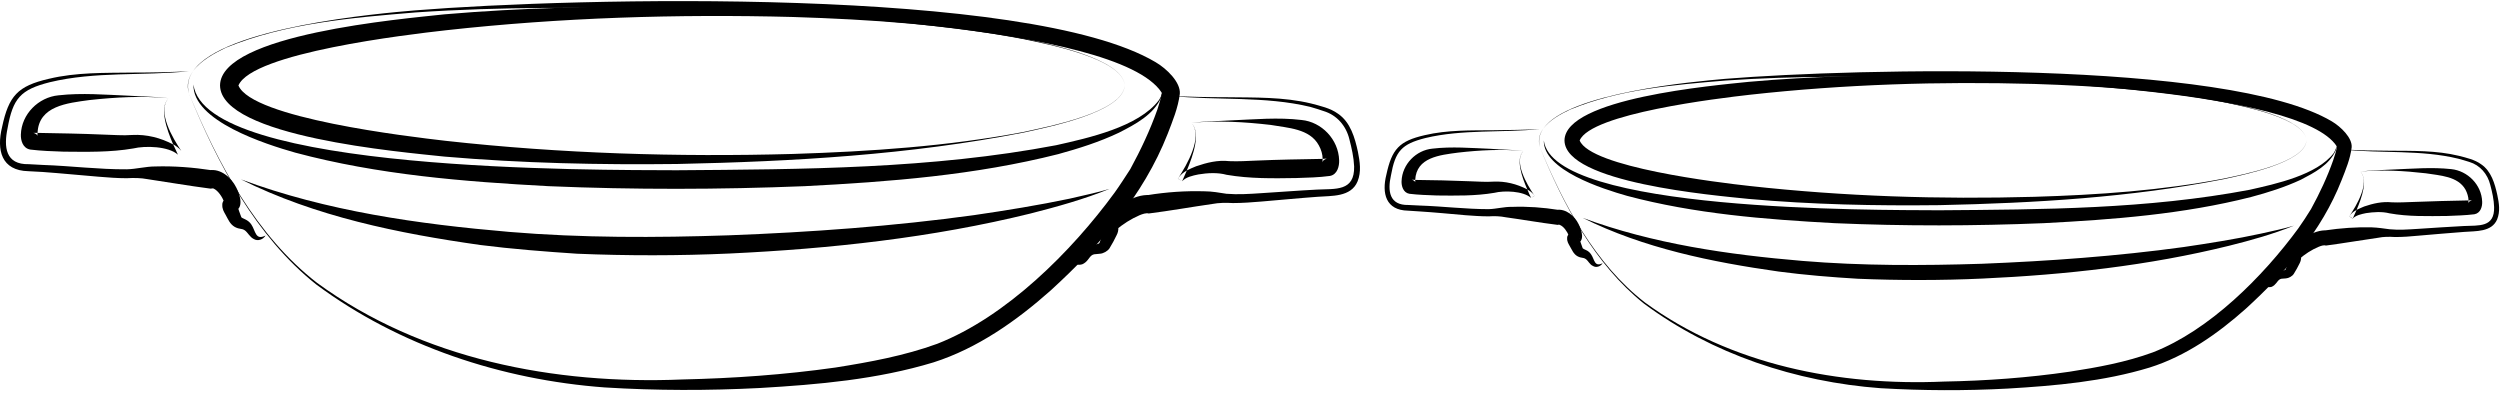
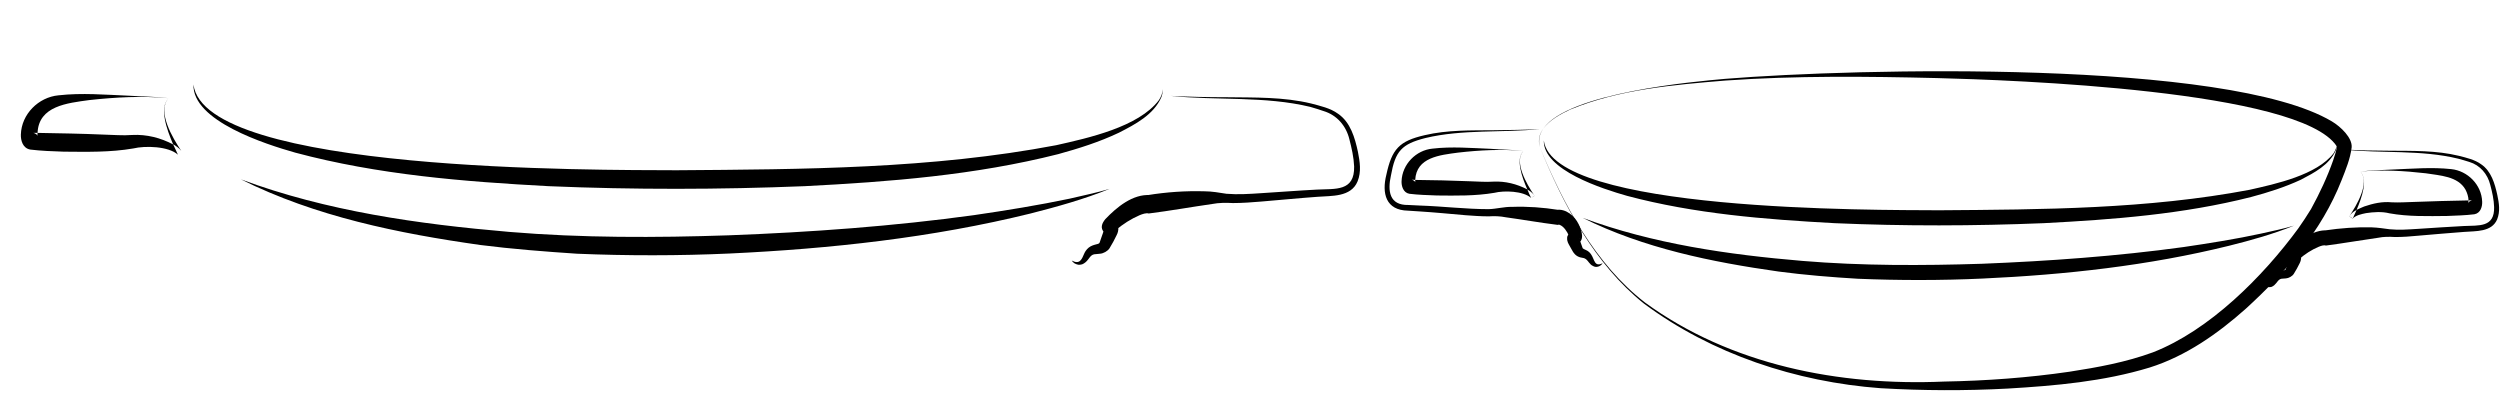
<svg xmlns="http://www.w3.org/2000/svg" version="1.2" viewBox="0 0 1318 206" width="70" height="11">
  <title>image</title>
  <style>
		.s0 { fill: #000000 } 
	</style>
-   <path fill-rule="evenodd" class="s0" d="m219 4.9c84.4-6.8 322.9-12.6 390.2 27.3 6 3.5 13.3 10.7 12.8 16.7-0.9 7.4-3.8 14.3-6.4 21.1-12.8 32.6-36.1 59.2-61.6 82.5-18.1 16.1-38.7 30.6-61.9 38-29.7 9-60.7 11.7-91.5 13.5-27.2 1.4-54.5 1.4-81.8-0.3-54.2-4-108.4-21.8-152.1-54.3-31.7-25.2-52.1-63.8-67.1-100.7 15.3 36.9 35.5 75.1 67.6 99.9 55.2 40.3 125.2 53.7 192.5 50.9 27-0.6 54-2.5 80.8-6.3 18.2-2.9 36.3-6.2 53.6-12.5 36.3-14.2 70.8-48.6 93.6-79.8 2.8-3.9 5.6-8.3 8.2-12.3 5.5-10.1 10.5-20.7 14.3-31.5 0.9-2.8 1.9-5.9 2.3-8.6-0.1-0.1-0.1-0.1-0.1-0.3-23.7-36.2-209.7-42.5-257.2-43.8-45.3-1.1-90.8-1.5-136.1 1.6-33.7 2.8-68.4 5.6-100 18.6-5.7 2.7-13.3 6.8-17.3 12.3 15.9-23.2 98-30.4 117.2-32zm393.5 43.2q0 0.1 0 0.2 0-0.1 0-0.2zm0 0.2q0 0.1 0 0.2 0 0.1 0 0.1 0-0.1 0-0.3zm-512.9 0.4c-1.1-4.3-0.3-8.2 2.2-11.8-2.4 3.4-3.6 7.3-2.2 11.8z" />
-   <path fill-rule="evenodd" class="s0" d="m593 44.5c-0.9 14.3-41.2 22.1-53.2 24.8-60.2 11.8-121.6 15.3-182.9 16.6-40.9 0.5-81.8-0.4-122.6-3.9-22.4-2.4-117.9-10.4-118.3-37.5 0.2-27 96.3-35.1 118.3-37.5 40.8-3.5 81.7-4.4 122.6-3.9 61.3 1.3 122.7 4.9 182.9 16.6 12.5 2.8 52.2 10.6 53.2 24.8zm0 0c-1.1-14.3-41.2-21.8-53.3-24.4-40.1-7.7-80.9-10.4-121.6-11.7-61.1-1.6-122.4 0.3-183 7-20.5 2.3-102.1 11.9-109.4 29.1 7.1 17.2 89.4 26.9 109.4 29.2 60.6 6.7 121.9 8.6 183 6.9 40.7-1.3 81.5-4 121.6-11.6 12.5-2.8 52.2-10.2 53.3-24.5z" />
  <path class="s0" d="m127 94c45.3 16.8 93.6 23.6 141.5 27.7 38.2 3.2 77.3 3.1 115.6 1.8 42.9-1.6 87.3-4.8 129.8-10.7 15.9-2.3 34.3-5.3 49.9-8.6 6.8-1.6 14.6-3.2 21.2-5.2-13.5 5.5-27.6 9.4-41.7 13-51.9 12.8-105.6 18.6-158.8 21.1-26.5 1.2-53.9 1.2-80.3 0.1-16.6-1.1-34.6-2.5-51-4.6-43.1-6.1-87-15-126.2-34.6z" />
-   <path class="s0" d="m140 123.6c-1.2 2.1-4.1 3.2-6.3 1.8-2-1-3-3.3-4.6-4.5-1.8-1.2-2.6-0.4-5.3-1.8-2.6-1.5-3.5-4-4.8-6.3-1-1.8-1.9-3.1-1.8-5.5-0.1-1.4 1.4-3.5 2.7-4 1-0.4 1.5-0.4 2.3-0.5h0.1q-0.9 0-1.8 0.4c-1.1 0.5-2 1.8-2.1 3 0 0.3 0-0.1-0.2-0.3-1.1-2.7-3.2-6-5.7-7.1-0.5-0.1-0.9 0-1.3 0.1l-0.9-0.1c-10.8-1.4-21.7-3.3-32.5-4.9-3.6-0.7-7.3-0.7-11-0.5-5 0-10-0.4-14.9-0.8-9.9-0.8-19.7-1.8-29.5-2.5l-7.4-0.4c-14.3-0.3-16.9-11.1-13.9-23.3 3.5-16.4 8.2-21.6 24.6-25.4 14.5-3.5 29.6-3.1 44.4-3.3 9.8 0 19.7-0.2 29.5-0.7-24.4 2.5-49.4 0-73.4 5.8-15.4 3.9-19.4 8.5-22.2 24.2-2.1 10-1.1 19.3 11.2 19l7.4 0.4c14.7 0.5 29.5 2.4 44.2 2.3 5-0.1 10-1.5 15-1.5 10.1-0.3 20 0.5 29.9 2h-1.4c6.2-1 11.7 4 14.2 9 2 3.8 4.6 11.5-1.6 12.9q-0.4 0.1-0.8 0.1c0.4-0.1 0.5-0.1 1.2-0.3 0.9-0.3 2-2 1.9-2.8 0-0.6 0-0.6 0-0.5 0.1 1.5 1.5 4.8 2 6.3 0.1 0.3 0.8 0.6 2.1 1.2 1.3 0.6 2.5 1.6 3.2 2.7 2.3 3.4 2.1 8.6 7.5 5.8z" />
  <path fill-rule="evenodd" class="s0" d="m88.9 51.2c-6.3 6.9 2.1 21 6.7 27.8-1.2-1.5-2.7-2.5-4.1-3.4q-0.1 0-0.2 0c1 2 1.8 3.9 2.5 5.4l2.2-1.4q0 0 0 0l-2.2 1.4c-4.9-4.5-17.3-4.8-23.5-3.3-12.2 2.1-24.5 1.8-36.8 1.7-5.9-0.2-11.7-0.4-17.5-1.1-4.1-0.7-5.1-5-5-7.9 0.3-10.8 9.3-19.7 19.8-20.7 12.4-1.4 24.8-0.3 37.1 0.2 6.1 0.4 15 0.5 21 1.3zm0 0c-13.9-1.3-28-0.5-41.8 1-11.7 1.6-26.7 3.1-27.3 17.3 11.3 0.2 23.5 0.4 34.8 0.9 5 0.1 10.1 0.6 15.1 0.2 7.6-0.4 15 1.5 21.6 5-3.4-8-7.5-19.3-2.4-24.4zm-69.1 18.3q-0.8 0-1.6 0h-0.4c-0.1 0-0.2 0-0.2 0 0.8 0.1 2 1 2.1 1.3q0.1 0.2 0.2 0.4c-0.1-0.2-0.1-0.5-0.2-0.9q0-0.4 0.1-0.8zm76.2 10.1q-0.2-0.3-0.4-0.6 0.2 0.3 0.4 0.6z" />
  <path class="s0" d="m565 136.8c4.3 2.2 5.2-0.4 6.8-4.1 0.6-1.2 1.7-2.6 3.2-3.4 1.5-0.8 3-1 3.9-1.3 0.9-0.4 0.7-0.5 0.9-0.9 0.6-2 1.6-4.3 2.1-6.2 0.1-0.5 0.2-1 0.1-1 0.1 0-0.2 0.1 0.2 1.3 0.3 0.8 1.5 1.8 2.5 1.9h0.2 0.1-0.1c-2.3 0.1-4.4-2.3-4-4.6 0.2-1.4 1.1-2.6 1.8-3.5 6-6.3 14.5-13.4 23.8-12.7h-1.4c9.9-1.6 19.9-2.3 30-2 3.7 0 7.7 0.7 11.5 1.3 6 0.5 12 0.1 18.1-0.3 9.8-0.6 19.7-1.4 29.6-1.9 9.7-0.5 19.9 1.1 19.6-12.2-0.2-4.8-1.3-9.7-2.5-14.3-1.7-7.1-6.6-12.8-13.6-14.9-1.7-0.6-5.2-1.7-7-2.2-24-5.8-49.2-3.3-73.6-5.8 9.8 0.5 19.7 0.7 29.6 0.7 14.8 0.2 29.9-0.2 44.4 3.3 4.8 1.3 10.1 2.4 14.2 5.4 6.6 4.5 8.9 12.7 10.5 20.1 1 5.1 1.9 10.5-0.2 15.6-3.5 8.4-13.8 7.5-21.1 8.1-9.9 0.7-19.7 1.7-29.6 2.5-4.9 0.4-9.9 0.8-15 0.8-3.7-0.2-7.3-0.2-11 0.5-11.1 1.6-22.3 3.6-33.4 5-1.4-0.4-3.3 0.3-4.8 0.9-4.4 1.9-8.9 4.7-12.5 7.9 0.8-1.3 0.6-3.3-0.6-4.5-0.7-0.6-1.6-1-2.6-1.1-0.3 0-0.1 0 0 0q1 0 1.9 0.5c3.4 1.5 2.9 5.5 1.7 7.7q-1.7 3.6-3.8 7c-1 1.5-3.3 2.7-4.9 2.8-1.5 0.2-2.4 0.2-3.1 0.3-2.2 0.4-2.7 2.6-4.6 4.2q-0.8 0.7-1.8 1.1-1 0.3-2.1 0.2-1-0.2-1.9-0.7-0.9-0.6-1.5-1.5z" />
-   <path fill-rule="evenodd" class="s0" d="m628.1 64.2c6-0.8 14.9-0.9 21-1.3 12.3-0.5 24.7-1.7 37.1-0.2 10.5 1 19.5 10.2 19.8 21.3 0.1 3-0.9 7.5-4.9 8.2-5.9 0.8-11.7 0.9-17.6 1.1-12.3 0.2-24.6 0.4-36.8-1.7-4.7-1.3-10.1-1-14.9-0.2-3 0.6-6.6 1.4-8.6 3.6l-2.2-1.4q0 0 0-0.1l2.2 1.5c0.7-1.6 1.6-3.5 2.5-5.7-1.7 1-3.3 2.2-4.5 4 4.4-6.8 13.3-21.8 6.9-29.1zm0 0c5.1 5.3 1 16.9-2.4 25.1 1.5-0.8 3.2-1.5 4.9-2.2 5.6-1.9 11.4-3.4 17.5-2.7 4.8 0.2 9.5-0.1 14.3-0.3 11.3-0.5 23.5-0.7 34.9-0.9 0-2.3-0.8-5-2-7.1-4.8-8.9-16.4-9.2-25.4-10.8-13.8-1.6-27.9-2.4-41.8-1.1zm-7.1 29.3q0.1-0.1 0.2-0.2-0.1 0.1-0.2 0.2zm76.3-10.3q0 0.9-0.2 1.8c0.3-0.7 0.6-1.2 2-1.8q0.2 0 0.4-0.1c0 0-0.1 0-0.1 0h-0.2-0.4q-0.8 0-1.5 0.1z" />
-   <path class="s0" d="m102 44c5.7 46.4 213.5 45 254.7 45.2 66.8-0.5 134.3-0.7 200.1-13.2 16.9-3.8 43.5-9.6 54.2-23.8 1.1-1.7 2-3.7 1.9-5.8 0.2 1.4-0.1 2.8-0.6 4.2-4 9.3-13.8 14.4-22.4 18.8-10.3 4.9-21.1 8.3-32 11.3-43.8 11.1-88.9 14.6-133.8 16.9-44.9 1.8-89.8 1.9-134.8 0-44.9-2.4-90-6-133.7-17.7-15.5-4.4-54.3-16.7-53.6-35.9z" />
+   <path class="s0" d="m102 44c5.7 46.4 213.5 45 254.7 45.2 66.8-0.5 134.3-0.7 200.1-13.2 16.9-3.8 43.5-9.6 54.2-23.8 1.1-1.7 2-3.7 1.9-5.8 0.2 1.4-0.1 2.8-0.6 4.2-4 9.3-13.8 14.4-22.4 18.8-10.3 4.9-21.1 8.3-32 11.3-43.8 11.1-88.9 14.6-133.8 16.9-44.9 1.8-89.8 1.9-134.8 0-44.9-2.4-90-6-133.7-17.7-15.5-4.4-54.3-16.7-53.6-35.9" />
  <path fill-rule="evenodd" class="s0" d="m909.6 41c69.2-5.6 264.5-10.3 319.7 22.4 4.9 2.9 10.9 8.8 10.5 13.7-0.7 6-3.1 11.7-5.3 17.3-10.5 26.8-29.5 48.6-50.4 67.7-14.8 13.2-31.7 25.1-50.8 31.1-24.3 7.4-49.7 9.6-74.9 11.1-22.3 1.2-44.7 1.1-67-0.2-44.4-3.3-88.8-17.9-124.7-44.6-25.9-20.7-42.6-52.2-54.9-82.5 12.5 30.2 29.1 61.6 55.4 81.9 45.2 33 102.5 44.1 157.7 41.7 22.1-0.4 44.3-2 66.2-5.2 14.9-2.3 29.7-5 43.9-10.2 29.8-11.6 58-39.9 76.7-65.4 2.3-3.2 4.6-6.8 6.7-10.2 4.5-8.2 8.6-16.9 11.7-25.8 0.8-2.3 1.6-4.8 1.9-7-0.1-0.1 0-0.1-0.1-0.3-19.4-29.6-171.7-34.9-210.7-35.9-37.1-0.9-74.4-1.3-111.5 1.3-27.6 2.3-56 4.6-81.9 15.3-4.7 2.2-10.9 5.5-14.2 10.1 13-19.1 80.3-24.9 96-26.3zm322.4 35.5q0 0.1 0 0.2 0-0.1 0-0.2zm0 0.2q0 0 0 0.1 0 0 0 0.1 0-0.1 0-0.2zm-420.2 0.3c-0.9-3.6-0.2-6.8 1.8-9.7-2 2.7-2.9 6-1.8 9.7z" />
-   <path fill-rule="evenodd" class="s0" d="m1216 73.5c-0.7 11.7-33.7 18.2-43.6 20.4-49.4 9.7-99.8 12.6-150 13.7-33.6 0.4-67.1-0.3-100.6-3.3-18.4-1.9-96.7-8.5-97-30.8 0.2-22.3 78.9-29 97-30.9 33.4-3 67-3.7 100.6-3.3 50.2 1.1 100.6 4 150 13.7 10.3 2.3 42.8 8.7 43.6 20.5zm0 0c-0.8-11.8-33.8-18-43.7-20.2-32.8-6.3-66.3-8.5-99.8-9.6-50-1.4-100.3 0.2-150 5.7-16.8 1.9-83.8 9.9-89.7 24.1 5.7 14.1 73.3 22.2 89.7 24 49.7 5.5 100 7.1 150 5.7 33.5-1 67-3.3 99.8-9.6 10.3-2.2 42.8-8.4 43.7-20.1z" />
  <path class="s0" d="m834.4 114.3c37.1 13.7 76.7 19.4 115.9 22.7 31.2 2.6 63.2 2.5 94.6 1.5 35.1-1.4 71.4-4 106.2-8.8 13-1.9 28.1-4.3 40.9-7.1 5.5-1.2 12-2.6 17.4-4.2-11.1 4.5-22.6 7.7-34.2 10.6-42.4 10.5-86.4 15.3-130 17.3-21.6 1-44.1 1-65.7 0.1-13.6-0.8-28.3-2-41.8-3.8-35.3-5-71.2-12.3-103.3-28.3z" />
  <path class="s0" d="m844.9 138.2c-1 1.7-3.4 2.6-5.2 1.4-1.6-0.7-2.4-2.7-3.7-3.6-1.5-1-2.2-0.3-4.4-1.5-2.1-1.2-2.8-3.3-3.9-5.1-0.8-1.5-1.6-2.5-1.5-4.5-0.1-1.1 1.1-2.9 2.3-3.3 0.8-0.3 1.2-0.4 1.8-0.4h0.1q-0.8 0-1.5 0.3c-0.9 0.5-1.7 1.5-1.7 2.5 0 0.2 0-0.1-0.1-0.3-0.9-2.2-2.7-4.9-4.8-5.7-0.4-0.2-0.7-0.1-1.1 0l-0.7-0.1c-8.9-1.1-17.8-2.7-26.6-3.9-3-0.6-6-0.7-9-0.5-4.2 0-8.3-0.3-12.3-0.6-8.1-0.7-16.2-1.5-24.2-2l-6.1-0.4c-11.7-0.2-13.9-9.1-11.4-19 2.9-13.4 6.7-17.7 20.2-20.8 11.9-2.8 24.3-2.5 36.4-2.6 8.1-0.1 16.2-0.2 24.3-0.6-20.1 2-40.6 0-60.3 4.7-12.6 3.2-15.9 6.9-18.2 19.8-1.8 8.1-0.9 15.7 9.2 15.5l6.1 0.3c12.1 0.4 24.2 1.9 36.2 1.9 4.1-0.1 8.2-1.3 12.3-1.2 8.3-0.3 16.4 0.3 24.6 1.6h-1.2c5.1-0.8 9.7 3.3 11.7 7.4 1.6 3.1 3.8 9.4-1.3 10.5q-0.3 0-0.7 0c0.4 0 0.5 0 1-0.2 0.7-0.2 1.7-1.6 1.6-2.3 0-0.4-0.1-0.4-0.1-0.4 0.2 1.2 1.3 4 1.7 5.2 0.1 0.2 0.7 0.5 1.8 1 1 0.4 2 1.3 2.6 2.2 1.9 2.7 1.7 6.9 6.1 4.7z" />
  <path fill-rule="evenodd" class="s0" d="m803.1 79c-5.1 5.8 1.8 17.5 5.6 23.2-1-1.3-2.2-2.1-3.4-2.8q-0.1-0.1-0.1-0.1c0.7 1.7 1.4 3.3 2 4.5l1.8-1.2q0 0.1 0 0.1l-1.8 1.1c-4.1-3.7-14.2-4-19.4-2.7-10 1.7-20.2 1.5-30.3 1.4-4.9-0.2-9.7-0.3-14.5-0.9-3.3-0.6-4.2-4.2-4.1-6.6 0.3-9 7.7-16.4 16.3-17.2 10.2-1.2 20.5-0.3 30.7 0.1 5 0.4 12.3 0.5 17.2 1.1zm0 0c-11.4-1-23.1-0.4-34.4 0.9-9.7 1.3-22 2.5-22.6 14.4 9.4 0.1 19.4 0.3 28.7 0.7 4.2 0.1 8.4 0.5 12.5 0.2 6.3-0.3 12.3 1.2 17.9 4.1-2.9-6.6-6.2-16-2.1-20.3zm-57 15.3q-0.6 0-1.2-0.1h-0.4c0 0-0.2 0-0.2 0 0.7 0.1 1.7 0.9 1.8 1.1q0.1 0.2 0.1 0.3c0-0.1-0.1-0.3-0.1-0.7q0-0.3 0-0.6zm62.9 8.3q-0.2-0.2-0.3-0.4 0.1 0.2 0.3 0.4z" />
  <path class="s0" d="m1193 149.1c3.5 1.8 4.3-0.3 5.5-3.3 0.6-1.1 1.5-2.1 2.7-2.8 1.2-0.7 2.5-0.8 3.1-1.1 0.8-0.3 0.7-0.4 0.8-0.7 0.5-1.7 1.3-3.5 1.7-5.1 0.1-0.4 0.2-0.8 0.2-0.8 0 0-0.2 0.1 0.1 1 0.2 0.7 1.2 1.5 2 1.6h0.2 0.1-0.2c-1.8 0.1-3.5-1.9-3.2-3.7 0.2-1.2 0.9-2.1 1.5-2.9 4.9-5.1 11.9-10.9 19.5-10.4h-1.2c8.2-1.2 16.3-1.8 24.6-1.6 3.1 0.1 6.4 0.6 9.4 1 4.9 0.5 9.9 0.1 14.9-0.2 8-0.5 16.1-1.1 24.2-1.5 7.9-0.4 16.3 0.9 16-10-0.1-3.8-1-7.9-2-11.6-1.4-5.8-5.4-10.5-11.1-12.2-1.5-0.5-4.3-1.3-5.8-1.7-19.7-4.8-40.2-2.7-60.3-4.8 8.1 0.4 16.2 0.6 24.3 0.6 12.1 0.1 24.5-0.2 36.4 2.7 3.9 1 8.3 2 11.6 4.4 5.4 3.6 7.3 10.3 8.6 16.3 0.9 4.2 1.6 8.6-0.1 12.8-2.9 6.8-11.3 6.1-17.4 6.6-8 0.6-16.1 1.3-24.2 2-4 0.4-8.1 0.7-12.2 0.7-3.1-0.2-6.1-0.2-9 0.4-9.2 1.3-18.3 2.9-27.5 4.1-1.1-0.4-2.7 0.2-3.9 0.7-3.6 1.5-7.3 3.9-10.2 6.5 0.6-1.1 0.4-2.8-0.5-3.7-0.6-0.6-1.3-0.9-2.1-0.9-0.3 0-0.1 0-0.1 0q0.9 0 1.6 0.3c2.8 1.3 2.4 4.5 1.4 6.4q-1.4 2.9-3.1 5.6c-0.8 1.3-2.7 2.3-4.1 2.4-1.2 0.1-1.9 0.1-2.5 0.2-1.7 0.4-2.2 2.1-3.7 3.4q-0.7 0.6-1.5 0.9-0.8 0.2-1.7 0.1-0.9-0.1-1.6-0.5-0.7-0.5-1.2-1.2z" />
  <path fill-rule="evenodd" class="s0" d="m1244.4 89.9c4.9-0.7 12.2-0.8 17.3-1.1 10.1-0.4 20.4-1.3 30.6-0.2 8.6 0.9 16 8.2 16.3 17.2 0.1 2.5-0.8 6-4.1 6.6-4.8 0.6-9.6 0.7-14.4 0.9-10.2 0.1-20.4 0.4-30.4-1.4-3.9-1-8.3-0.7-12.3-0.1-2.4 0.5-5.4 1.1-7.1 2.9l-1.8-1.2q0 0 0.1 0l1.8 1.1c0.5-1.2 1.2-2.7 2-4.5-1.5 0.8-2.8 1.8-3.8 3.3 3.6-5.4 11.1-17.7 5.8-23.5zm0 0c4.1 4.2 0.8 13.6-2 20.2 1.3-0.7 2.7-1.2 4-1.8 4.7-1.6 9.5-2.7 14.5-2.2 3.9 0.2 7.8-0.1 11.8-0.2 9.3-0.4 19.3-0.6 28.7-0.8 0-1.8-0.7-4-1.6-5.7-4-7.1-13.5-7.4-20.9-8.6-11.4-1.3-23.1-2-34.5-0.9zm-5.9 23.6h0.1q0 0 0-0.1 0 0.1-0.1 0.1zm62.9-8.4q0 0.8-0.2 1.5c0.3-0.6 0.5-1 1.7-1.4q0.1-0.1 0.3-0.1c0 0 0 0 0 0h-0.1-0.1-0.4q-0.6 0-1.2 0z" />
  <path class="s0" d="m813.9 73.5c4.7 37.7 174.6 36.6 208.4 36.8 54.6-0.4 109.8-0.6 163.7-10.8 13.8-3.1 35.5-7.8 44.3-19.3 0.9-1.5 1.6-3.1 1.6-4.8 0.1 1.1-0.1 2.3-0.5 3.4-3.4 7.6-11.3 11.7-18.4 15.4-8.4 3.9-17.2 6.7-26.2 9.1-35.8 9.1-72.7 11.9-109.4 13.8-36.7 1.5-73.5 1.6-110.2 0-36.8-2-73.7-4.9-109.4-14.4-12.7-3.6-44.4-13.6-43.9-29.2z" />
</svg>